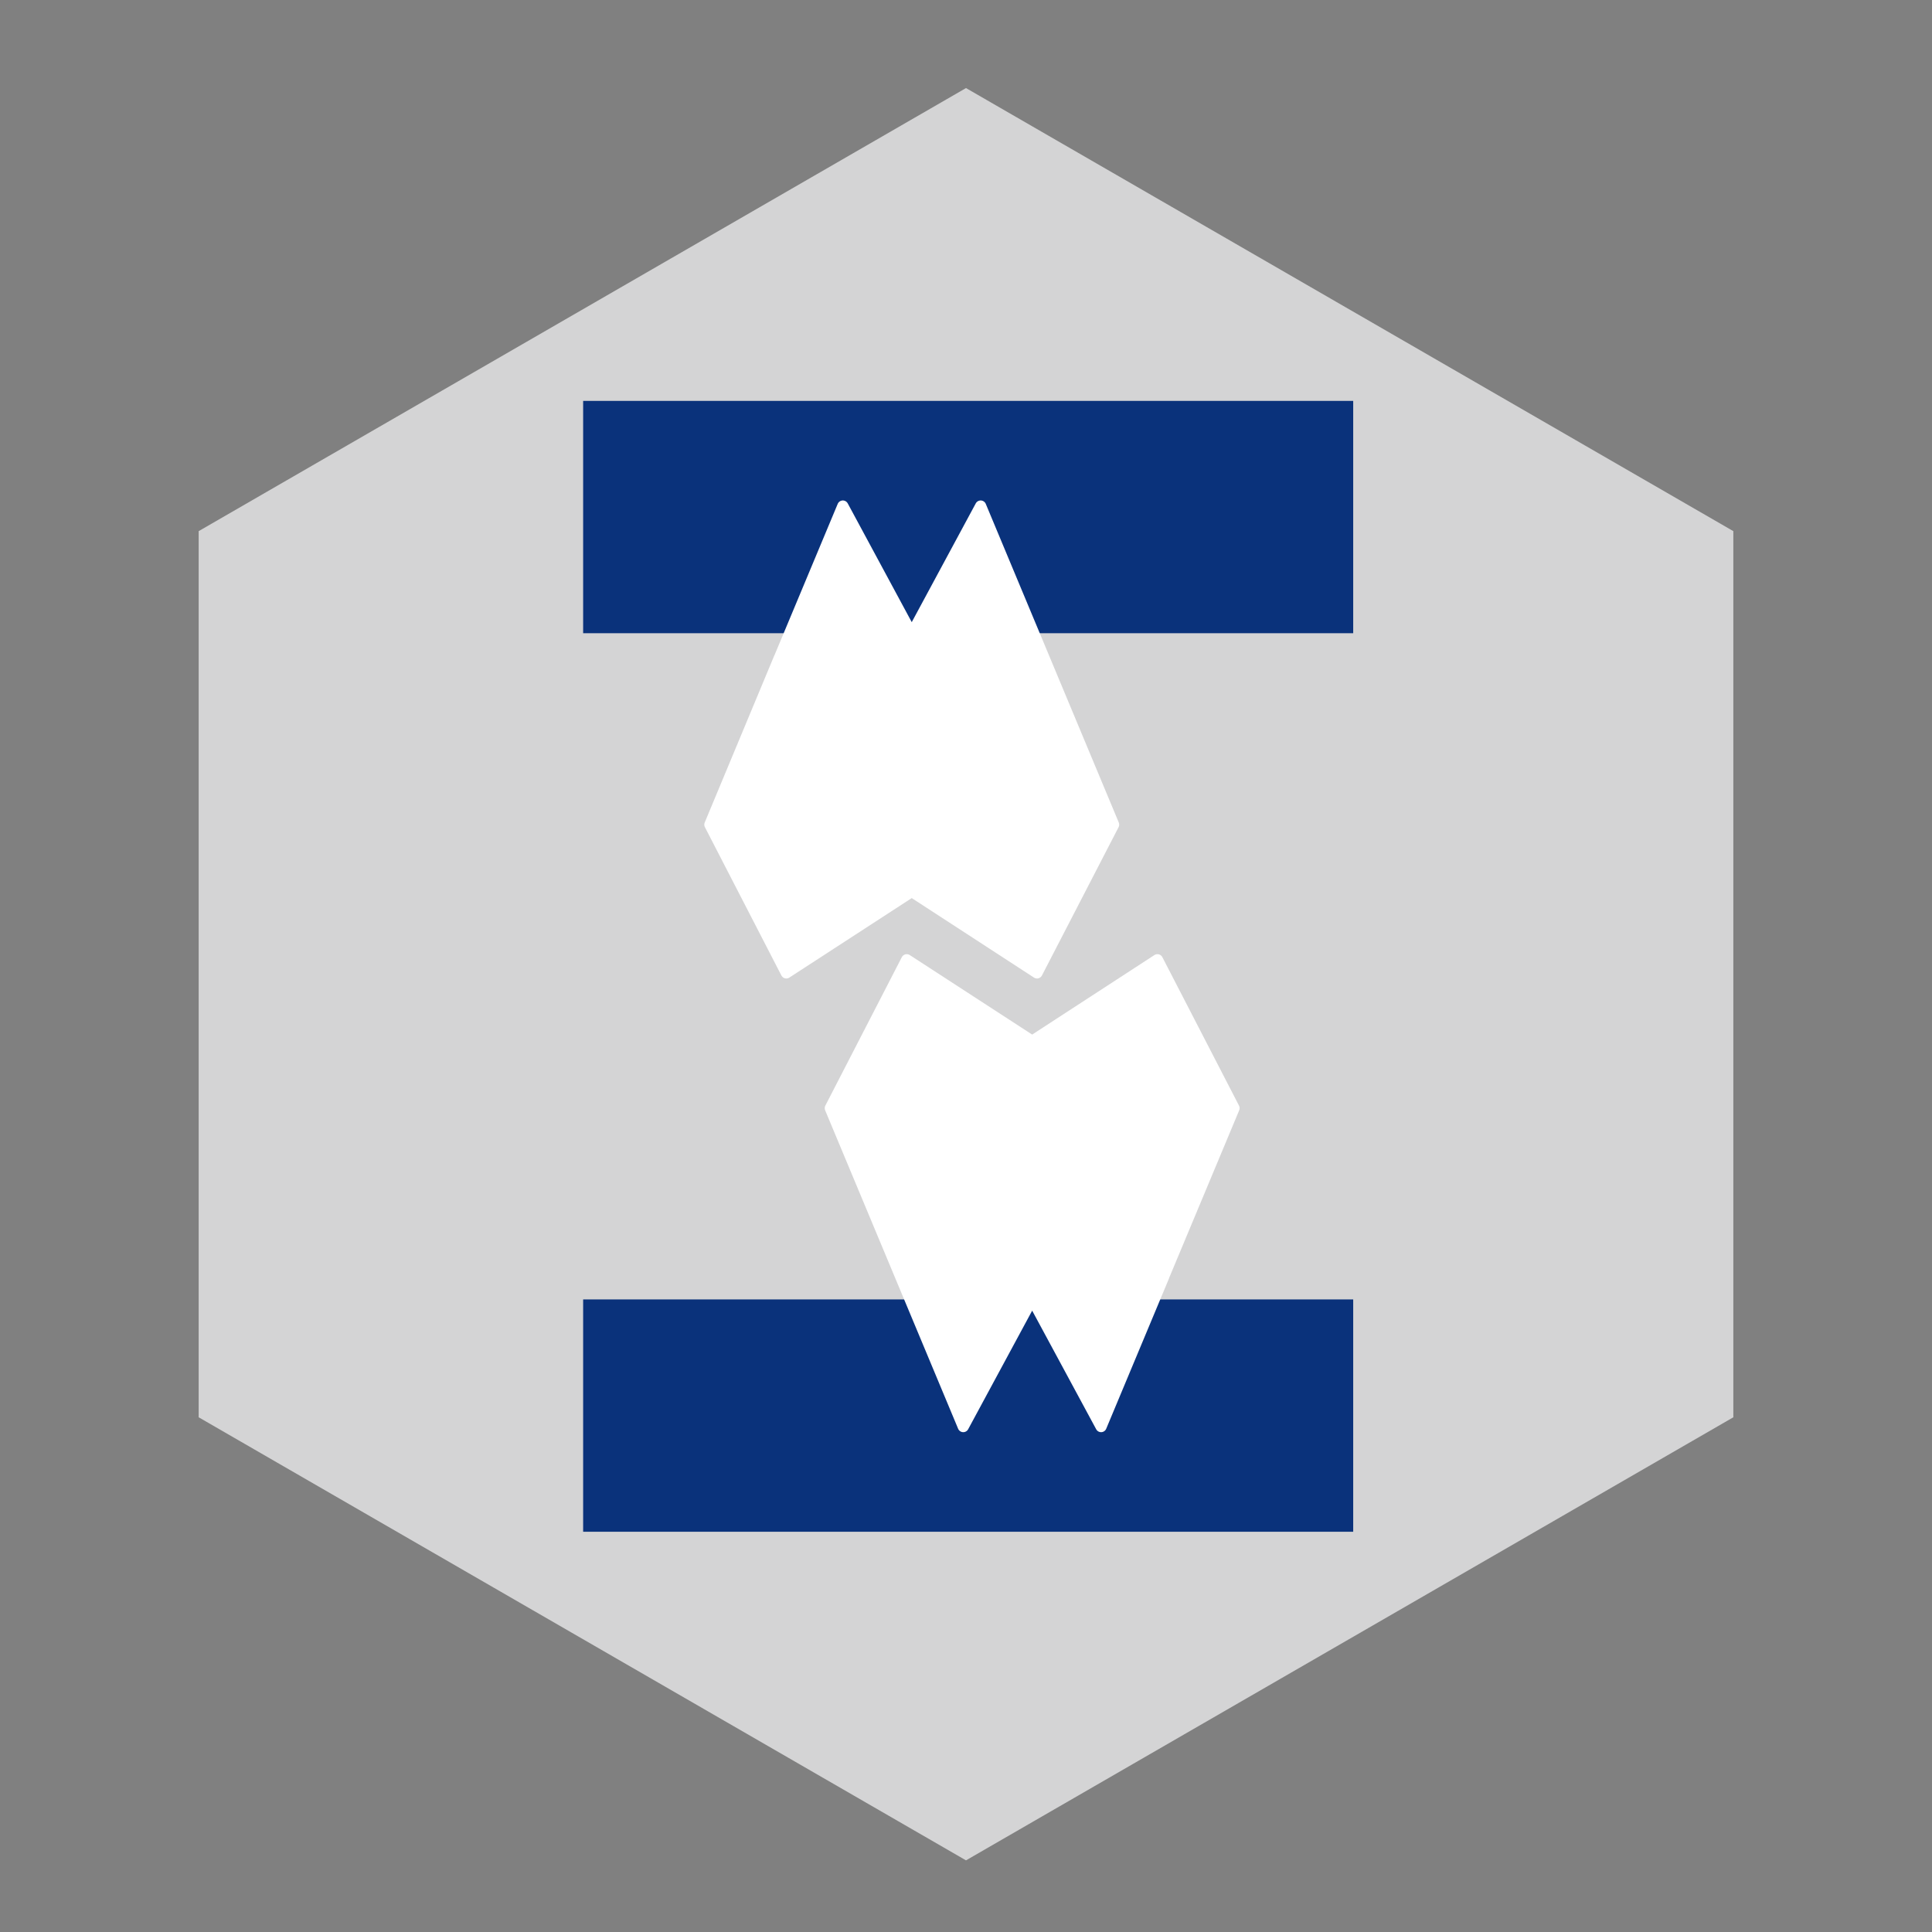
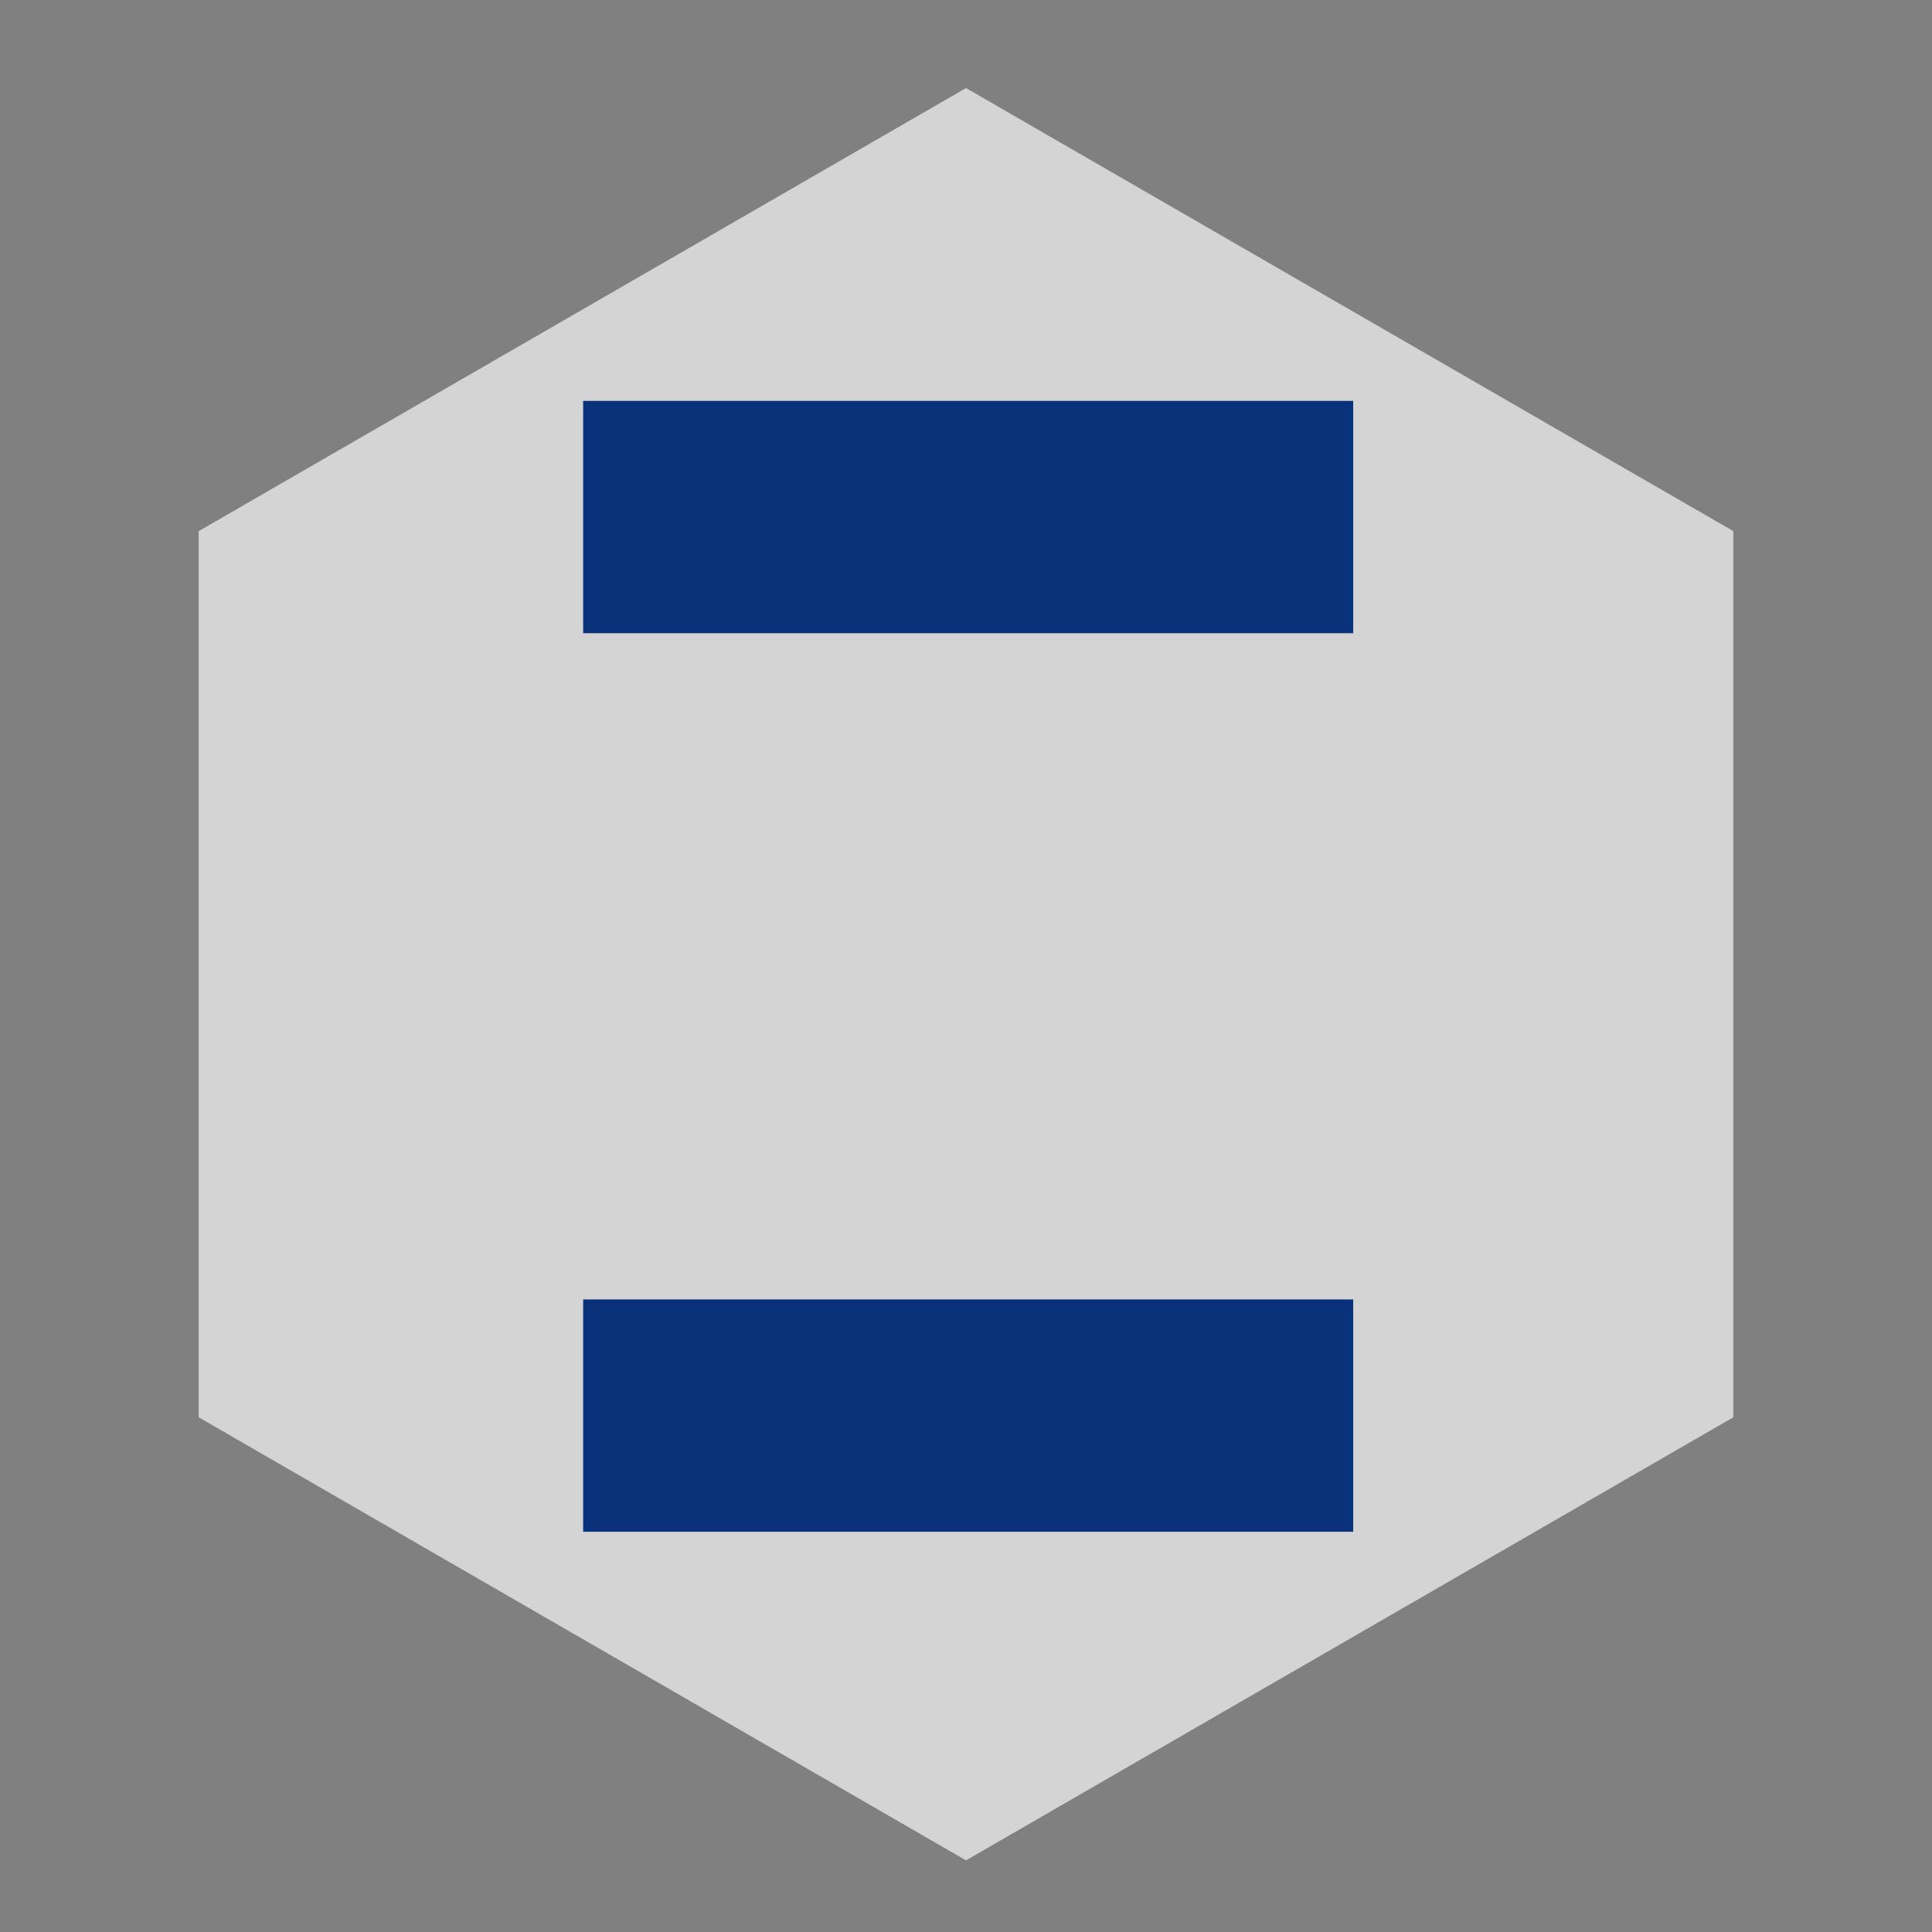
<svg xmlns="http://www.w3.org/2000/svg" id="GNATOLÓGIA" viewBox="0 0 120 120">
  <rect x="0" y="0" width="120" height="120" fill="#808080" stroke="none" />
  <defs>
    <style>.cls-1{fill:#d4d4d5;}.cls-2{fill:#0a327b;}.cls-3{fill:#fff;stroke:#fff;stroke-linecap:round;stroke-linejoin:round;stroke-width:0.69px;}</style>
  </defs>
  <polygon class="cls-1" points="12.34 32.99 12.34 88.03 60 115.55 107.66 88.03 107.66 32.99 60 5.47 12.34 32.99" />
  <rect class="cls-2" x="36.22" y="80.71" width="47.83" height="14.43" />
-   <polyline class="cls-3" points="72.28 79.3 68.39 88.61 64.11 80.68 59.83 88.61 51.57 68.83 56.32 59.61 64.11 64.67 71.89 59.61 76.65 68.83 72.32 79.19" />
  <rect class="cls-2" x="36.22" y="24.9" width="47.83" height="14.43" />
-   <polyline class="cls-3" points="48.46 40.74 52.35 31.43 56.63 39.37 60.91 31.43 69.17 51.22 64.41 60.43 56.63 55.37 48.84 60.43 44.09 51.22 48.41 40.85" />
</svg>